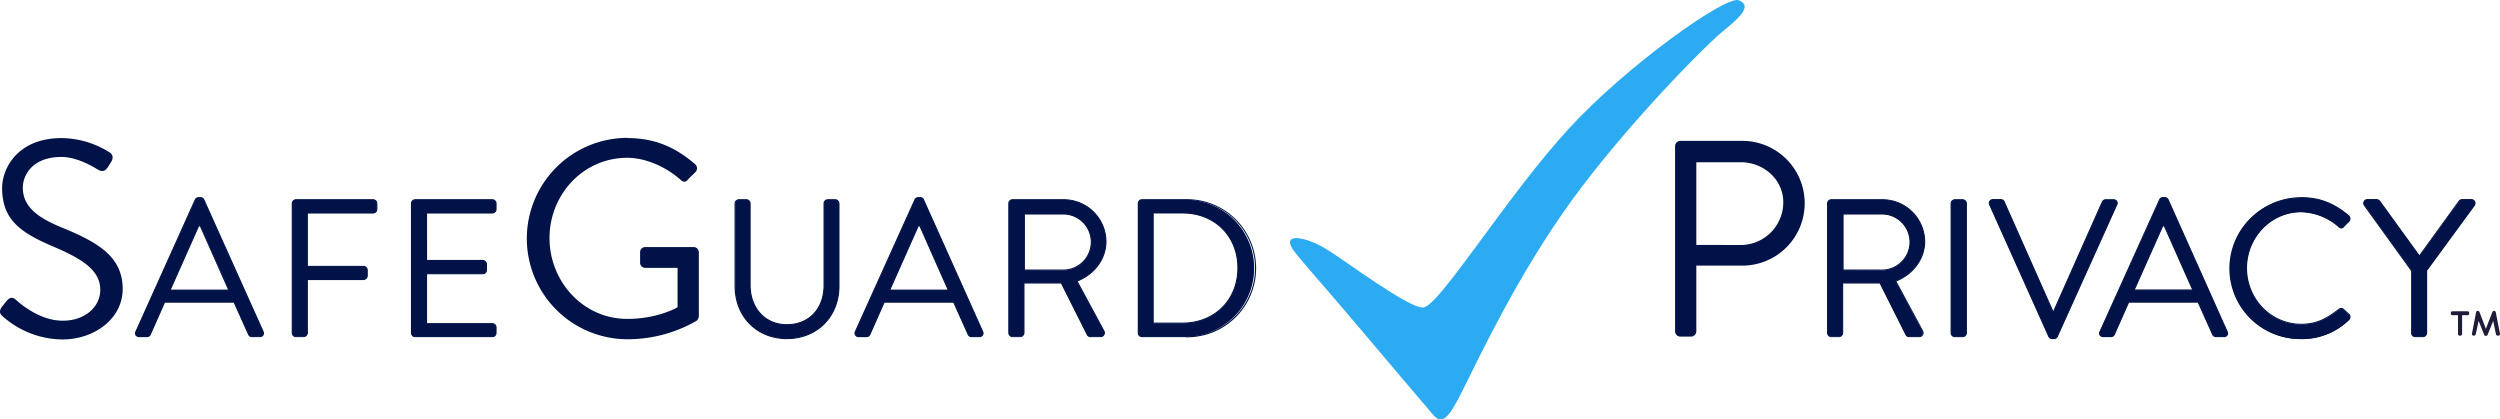
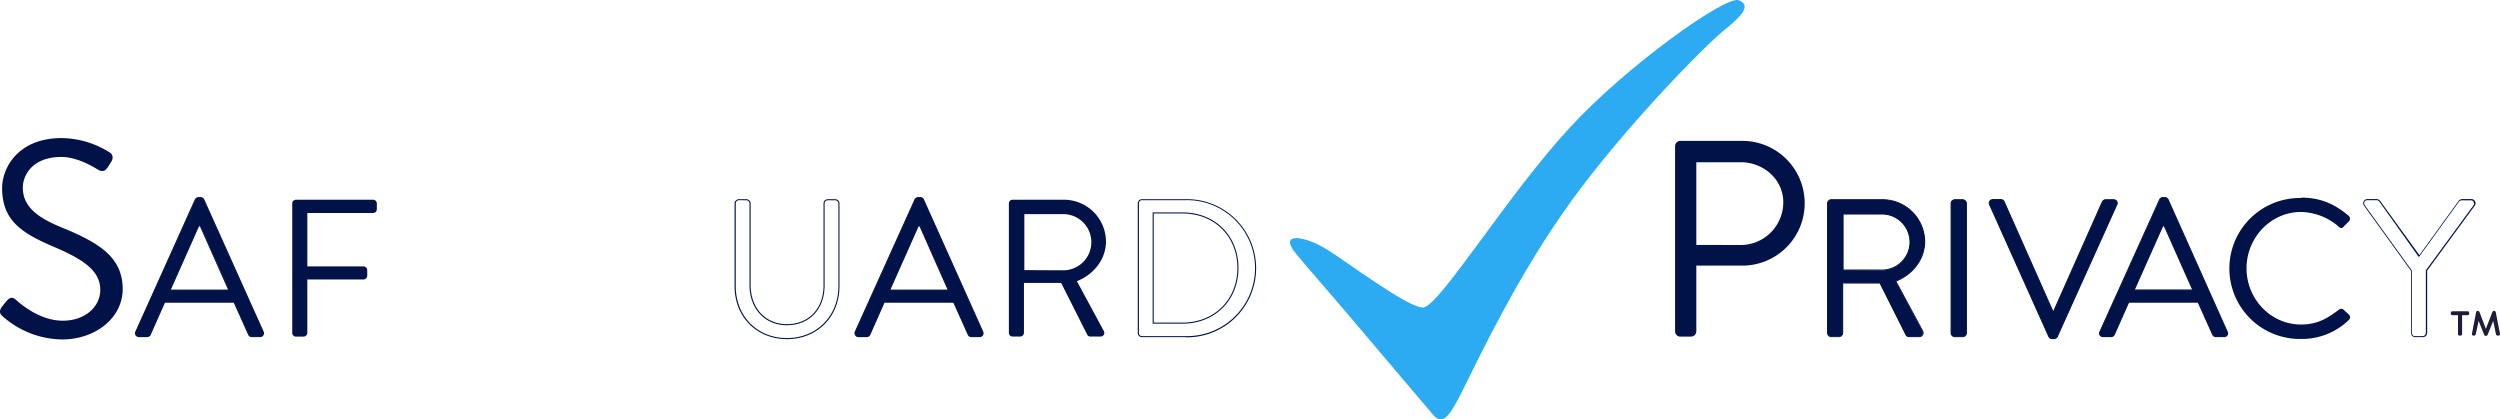
<svg xmlns="http://www.w3.org/2000/svg" viewBox="0 0 860.14 144.32">
  <defs>
    <style>.cls-2{fill:#001247}</style>
  </defs>
  <g id="Layer_2" data-name="Layer 2">
    <g id="Layer_1-2" data-name="Layer 1">
      <path d="M444.67 85.62c1.33 2.17 9.42 11.14 20 23.6 12.6 14.89 26.81 31.67 28.47 33.57 3.06 3.49 5.31 1.08 9.88-8.06 6.32-12.65 19.36-40.38 37.69-65.69S586.49 15.8 593 10.56s9.6-8.72 5.23-10.47S559.83 22.45 540 44c-21.36 23.13-44.49 60.89-50.22 61.78-4.59.71-26.81-16-33.12-19.87-7.36-4.56-15.47-5.91-11.99-.29Z" style="fill:#2cabf2" />
      <path d="M.53 105.72c.49-.58 1-1.25 1.45-1.83 1-1.25 2-2 3.37-.86.67.57 7.69 7.31 16.26 7.31 7.79 0 12.89-4.91 12.89-10.58 0-6.64-5.77-10.59-16.84-15.21C7.08 79.94.73 75.61.73 64.64c0-6.55 5.19-17.13 20.49-17.13a31.49 31.49 0 0 1 16.46 4.91c.57.29 1.73 1.44.57 3.27-.38.58-.77 1.25-1.15 1.83-.87 1.34-1.83 1.73-3.37.86C33.06 58 27 54 21.13 54c-10.2 0-13.28 6.5-13.28 10.54 0 6.45 4.9 10.2 13 13.57 13 5.29 21.36 10.2 21.36 21.36 0 10-9.53 17.32-20.79 17.32A31.33 31.33 0 0 1 1.11 109c-.77-.68-1.73-1.45-.58-3.28ZM46.74 114.07l20.47-45.32a1.22 1.22 0 0 1 1.15-.75H69a1.21 1.21 0 0 1 1.14.74l20.34 45.32a1.18 1.18 0 0 1-1.14 1.75h-2.7a1.23 1.23 0 0 1-1.14-.74l-5-11.11H56.64l-4.92 11.11a1.23 1.23 0 0 1-1.14.74h-2.7a1.18 1.18 0 0 1-1.14-1.74Zm32-14.27c-3.3-7.34-6.54-14.75-9.84-22.09h-.53L58.52 99.8Z" class="cls-2" />
      <path d="M89.37 116h-2.7a1.41 1.41 0 0 1-1.31-.86l-4.93-11H56.76l-4.87 11a1.41 1.41 0 0 1-1.31.85h-2.7a1.46 1.46 0 0 1-1.26-.63 1.43 1.43 0 0 1 0-1.38L67 68.68a1.4 1.4 0 0 1 1.32-.85H69a1.38 1.38 0 0 1 1.31.84L90.68 114a1.43 1.43 0 0 1-.05 1.38 1.46 1.46 0 0 1-1.26.62Zm-32.85-12.21h24.14l5 11.22a1 1 0 0 0 1 .63h2.7a1.11 1.11 0 0 0 .95-.46 1.07 1.07 0 0 0 0-1L70 68.83a1 1 0 0 0-1-.64h-.67a1 1 0 0 0-1 .64l-20.42 45.32a1 1 0 0 0 0 1 1.07 1.07 0 0 0 .94.46h2.7a1.05 1.05 0 0 0 1-.62ZM79 100H58.24l10-22.46H69v.11c1.64 3.65 3.29 7.37 4.88 11s3.29 7.43 5 11.12Zm-20.2-.37h19.64c-1.62-3.61-3.25-7.3-4.83-10.86s-3.21-7.27-4.83-10.88h-.31ZM100.55 70a1.28 1.28 0 0 1 1.28-1.28h26.54a1.28 1.28 0 0 1 1.28 1.28v2a1.28 1.28 0 0 1-1.28 1.28h-22.63v18.37h19.33a1.32 1.32 0 0 1 1.28 1.28v1.95a1.33 1.33 0 0 1-1.28 1.28h-19.33v18.39a1.32 1.32 0 0 1-1.28 1.27h-2.63a1.27 1.27 0 0 1-1.28-1.27Z" class="cls-2" />
-       <path d="M104.46 116h-2.63a1.47 1.47 0 0 1-1.46-1.46V70a1.47 1.47 0 0 1 1.46-1.46h26.54a1.47 1.47 0 0 1 1.46 1.46v2a1.47 1.47 0 0 1-1.46 1.46h-22.45v18.01h19.15a1.5 1.5 0 0 1 1.46 1.46v1.95a1.5 1.5 0 0 1-1.46 1.47h-19.15v18.2a1.5 1.5 0 0 1-1.46 1.45Zm-2.63-47.14a1.09 1.09 0 0 0-1.09 1.14v44.59a1.09 1.09 0 0 0 1.09 1.09h2.63a1.14 1.14 0 0 0 1.1-1.09V96h19.51a1.14 1.14 0 0 0 1.09-1.1v-1.97a1.14 1.14 0 0 0-1.09-1.1h-19.51V73h22.81a1.09 1.09 0 0 0 1.09-1.09V70a1.09 1.09 0 0 0-1.09-1.09ZM141.57 70a1.28 1.28 0 0 1 1.28-1.28h26.53a1.28 1.28 0 0 1 1.28 1.28v2a1.28 1.28 0 0 1-1.28 1.28h-22.62v16.35h19.32a1.32 1.32 0 0 1 1.28 1.28v2a1.28 1.28 0 0 1-1.28 1.28h-19.32v17.17h22.62a1.28 1.28 0 0 1 1.28 1.28v2a1.27 1.27 0 0 1-1.28 1.27h-26.53a1.27 1.27 0 0 1-1.28-1.27Z" class="cls-2" />
-       <path d="M169.38 116h-26.53a1.46 1.46 0 0 1-1.46-1.46V70a1.46 1.46 0 0 1 1.46-1.46h26.53a1.47 1.47 0 0 1 1.47 1.46v2a1.47 1.47 0 0 1-1.47 1.46h-22.44v15.98h19.14a1.51 1.51 0 0 1 1.47 1.47v2a1.46 1.46 0 0 1-1.47 1.46h-19.14v16.81h22.44a1.47 1.47 0 0 1 1.47 1.46v2a1.47 1.47 0 0 1-1.47 1.36Zm-26.53-47.13a1.09 1.09 0 0 0-1.09 1.13v44.59a1.09 1.09 0 0 0 1.09 1.09h26.53a1.09 1.09 0 0 0 1.1-1.09v-2a1.09 1.09 0 0 0-1.1-1.09h-22.81V94h19.51a1.1 1.1 0 0 0 1.1-1.1v-2a1.14 1.14 0 0 0-1.1-1.1h-19.51V73h22.81a1.09 1.09 0 0 0 1.1-1.09V70a1.09 1.09 0 0 0-1.1-1.09ZM215.9 47.51c9.72 0 16.74 3.37 23.29 9a1.86 1.86 0 0 1 .09 2.69c-.86.87-1.92 1.83-2.69 2.7s-1.45.86-2.5-.1c-4.91-4.33-11.84-7.51-18.29-7.51-15.2 0-26.74 12.71-26.74 27.62s11.54 27.81 26.74 27.81c10.59 0 17.32-4 17.32-4V92.15h-11.06a1.74 1.74 0 0 1-1.83-1.73v-3.56a1.77 1.77 0 0 1 1.83-1.86h16.64a1.81 1.81 0 0 1 1.74 1.83v22a2.41 2.41 0 0 1-.77 1.54 47.53 47.53 0 0 1-23.77 6.35 34.64 34.64 0 1 1 0-69.28ZM253 70a1.33 1.33 0 0 1 1.28-1.28h2.56a1.28 1.28 0 0 1 1.23 1.28v28.05c0 7.67 4.78 13.67 12.66 13.67s12.8-5.86 12.8-13.54V70a1.28 1.28 0 0 1 1.28-1.28h2.56a1.33 1.33 0 0 1 1.28 1.28v28.45c0 10.24-7.28 18-17.92 18s-17.73-7.76-17.73-18Z" class="cls-2" />
      <path d="M270.73 116.68c-10.41 0-18-7.67-18-18.23V70a1.5 1.5 0 0 1 1.46-1.46h2.56a1.47 1.47 0 0 1 1.51 1.46v28.05c0 7.94 5.13 13.48 12.47 13.48 7.55 0 12.61-5.36 12.61-13.35V70a1.47 1.47 0 0 1 1.47-1.46h2.56a1.5 1.5 0 0 1 1.46 1.46v28.45c0 10.55-7.61 18.23-18.1 18.23Zm-16.5-47.81a1.13 1.13 0 0 0-1.09 1.13v28.45c0 10.35 7.4 17.86 17.59 17.86s17.73-7.51 17.73-17.86V70a1.13 1.13 0 0 0-1.09-1.09h-2.56a1.09 1.09 0 0 0-1.1 1.09v28.18c0 8.21-5.21 13.72-13 13.72-7.56 0-12.84-5.7-12.84-13.85V70a1.09 1.09 0 0 0-1.1-1.09ZM294.31 114.07l20.47-45.32a1.22 1.22 0 0 1 1.15-.74h.67a1.21 1.21 0 0 1 1.14.74l20.34 45.32a1.18 1.18 0 0 1-1.14 1.75h-2.7a1.23 1.23 0 0 1-1.14-.74l-5-11.11h-23.89l-4.92 11.11a1.23 1.23 0 0 1-1.14.74h-2.7a1.18 1.18 0 0 1-1.14-1.75Zm32-14.27c-3.3-7.34-6.54-14.75-9.84-22.09h-.53l-9.85 22.09Z" class="cls-2" />
      <path d="M336.94 116h-2.7a1.4 1.4 0 0 1-1.31-.86l-4.93-11h-23.67l-4.87 11a1.41 1.41 0 0 1-1.31.85h-2.7a1.43 1.43 0 0 1-1.25-.63 1.41 1.41 0 0 1-.06-1.38l20.47-45.32a1.4 1.4 0 0 1 1.32-.85h.67a1.38 1.38 0 0 1 1.31.84L338.25 114a1.41 1.41 0 0 1-.06 1.38 1.43 1.43 0 0 1-1.25.62Zm-32.85-12.22h24.15l5 11.22a1 1 0 0 0 1 .63h2.7a1 1 0 0 0 1-1.49l-20.36-45.31a1 1 0 0 0-1-.64h-.67a1 1 0 0 0-1 .64l-20.46 45.32a1 1 0 0 0 0 1 1.07 1.07 0 0 0 .94.46h2.7a1 1 0 0 0 1-.63Zm22.49-3.78h-20.77l10-22.46h.77l.05.11c1.64 3.65 3.29 7.37 4.88 11s3.29 7.43 5 11.12Zm-20.2-.37H326c-1.62-3.61-3.25-7.3-4.83-10.86s-3.17-7.27-4.82-10.88h-.3ZM347.11 70a1.28 1.28 0 0 1 1.28-1.28h17.45A14.47 14.47 0 0 1 380.52 83c0 6.19-4.11 11.38-10 13.74l9.23 17.1a1.27 1.27 0 0 1-1.15 1.95h-3.44a1.14 1.14 0 0 1-1.07-.6l-9-17.85H352.3v17.18a1.32 1.32 0 0 1-1.28 1.27h-2.63a1.27 1.27 0 0 1-1.28-1.27Zm18.39 23a9.67 9.67 0 1 0 0-19.33h-13.07v19.26Z" class="cls-2" />
-       <path d="M378.63 116h-3.44a1.33 1.33 0 0 1-1.24-.71l-8.9-17.74h-12.57v17A1.5 1.5 0 0 1 351 116h-2.63a1.47 1.47 0 0 1-1.46-1.46V70a1.47 1.47 0 0 1 1.46-1.46h17.45A14.72 14.72 0 0 1 380.7 83c0 6-3.79 11.3-9.89 13.83l9.13 16.92a1.56 1.56 0 0 1 0 1.54 1.47 1.47 0 0 1-1.31.71Zm-26.52-18.81h13.17l.05.1 8.95 17.85a1 1 0 0 0 .91.5h3.44a1.09 1.09 0 0 0 1-.51 1.19 1.19 0 0 0 0-1.17l-9.32-17.29.19-.07c6.08-2.45 9.85-7.65 9.85-13.57a14.34 14.34 0 0 0-14.49-14.16h-17.47A1.09 1.09 0 0 0 347.3 70v44.59a1.09 1.09 0 0 0 1.09 1.09H351a1.13 1.13 0 0 0 1.09-1.09Zm13.39-4.08h-13.25V73.42h13.25a9.85 9.85 0 1 1 0 19.69Zm-12.88-.37h12.88a9.48 9.48 0 1 0 0-18.95h-12.88ZM391.64 70a1.26 1.26 0 0 1 1.21-1.28h15.08a23.57 23.57 0 1 1 0 47.14h-15.08a1.25 1.25 0 0 1-1.21-1.27Zm15.21 41.22c11 0 19.06-7.88 19.06-19s-8-18.93-19.06-18.93h-10.1v37.92Z" class="cls-2" />
      <path d="M407.93 116h-15.08a1.45 1.45 0 0 1-1.4-1.46V70a1.45 1.45 0 0 1 1.4-1.46h15.08a23.76 23.76 0 1 1 0 47.51Zm-15.08-47.13a1.07 1.07 0 0 0-1 1.09v44.59a1.07 1.07 0 0 0 1 1.09h15.08a23.39 23.39 0 1 0 0-46.77Zm14 42.49h-10.28V73.08h10.28c11.15 0 19.25 8 19.25 19.11s-8.1 19.17-19.25 19.17Zm-9.91-.37h9.91c10.94 0 18.88-7.9 18.88-18.8s-7.94-18.74-18.88-18.74h-9.91ZM576.32 50.3a1.83 1.83 0 0 1 1.82-1.83h21.27a21.46 21.46 0 1 1 .09 42.92h-15.87V114a1.89 1.89 0 0 1-1.83 1.82h-3.66a1.82 1.82 0 0 1-1.82-1.82Zm22.61 34a14.69 14.69 0 0 0 14.62-14.72c0-7.79-6.73-13.76-14.62-13.76h-15.3v28.44ZM628.79 70a1.28 1.28 0 0 1 1.28-1.28h17.44A14.47 14.47 0 0 1 662.19 83c0 6.19-4.1 11.38-10 13.74l9.23 17.1a1.27 1.27 0 0 1-1.15 1.95h-3.44a1.14 1.14 0 0 1-1.07-.6l-9-17.85H634v17.18a1.32 1.32 0 0 1-1.28 1.27h-2.63a1.27 1.27 0 0 1-1.28-1.27Zm18.39 23a9.67 9.67 0 1 0 0-19.33h-13.07v19.26Z" class="cls-2" />
      <path d="M660.31 116h-3.44a1.33 1.33 0 0 1-1.24-.71l-8.9-17.74h-12.57v17a1.5 1.5 0 0 1-1.46 1.45h-2.63a1.47 1.47 0 0 1-1.46-1.46V70a1.47 1.47 0 0 1 1.46-1.46h17.45A14.72 14.72 0 0 1 662.38 83c0 6-3.79 11.3-9.89 13.83l9.13 16.92a1.56 1.56 0 0 1 0 1.54 1.47 1.47 0 0 1-1.31.71Zm-26.52-18.81H647l.06.1 9 17.85a1 1 0 0 0 .91.5h3.44a1.09 1.09 0 0 0 1-.51 1.19 1.19 0 0 0 0-1.17L652 96.67l.19-.07C658.24 94.15 662 89 662 83a14.34 14.34 0 0 0-14.49-14.16h-17.44A1.09 1.09 0 0 0 629 70v44.59a1.09 1.09 0 0 0 1.09 1.09h2.63a1.13 1.13 0 0 0 1.09-1.09Zm13.39-4.08h-13.25V73.42h13.25a9.85 9.85 0 1 1 0 19.69Zm-12.88-.37h12.88a9.48 9.48 0 1 0 0-18.95H634.3ZM671.29 70a1.33 1.33 0 0 1 1.28-1.28h2.7a1.33 1.33 0 0 1 1.28 1.28v44.59a1.32 1.32 0 0 1-1.28 1.27h-2.7a1.32 1.32 0 0 1-1.28-1.27Z" class="cls-2" />
      <path d="M675.27 116h-2.7a1.5 1.5 0 0 1-1.46-1.46V70a1.5 1.5 0 0 1 1.46-1.46h2.7a1.5 1.5 0 0 1 1.46 1.46v44.59a1.5 1.5 0 0 1-1.46 1.41Zm-2.7-47.14a1.13 1.13 0 0 0-1.09 1.14v44.59a1.13 1.13 0 0 0 1.09 1.09h2.7a1.13 1.13 0 0 0 1.09-1.09V70a1.13 1.13 0 0 0-1.09-1.09ZM684.56 70.44a1.2 1.2 0 0 1 1.15-1.76h2.69a1.25 1.25 0 0 1 1.15.75l16.76 37.71h.27l16.77-37.71a1.34 1.34 0 0 1 1.15-.75h2.69a1.2 1.2 0 0 1 1.15 1.76l-20.48 45.32a1.28 1.28 0 0 1-1.14.74h-.67a1.37 1.37 0 0 1-1.15-.74Z" class="cls-2" />
      <path d="M706.72 116.68h-.67a1.54 1.54 0 0 1-1.31-.84l-20.35-45.33a1.41 1.41 0 0 1 .06-1.38 1.46 1.46 0 0 1 1.26-.63h2.69a1.43 1.43 0 0 1 1.32.86L706.43 107l16.72-37.6a1.51 1.51 0 0 1 1.32-.85h2.69a1.46 1.46 0 0 1 1.26.63 1.43 1.43 0 0 1 0 1.38L708 115.83a1.46 1.46 0 0 1-1.28.85Zm-21-47.81a1.09 1.09 0 0 0-1 .46 1 1 0 0 0 0 1l20.34 45.32a1.18 1.18 0 0 0 1 .63h.67a1.08 1.08 0 0 0 1-.64l20.47-45.31a1 1 0 0 0 0-1 1.09 1.09 0 0 0-.95-.46h-2.75a1.14 1.14 0 0 0-1 .62l-16.8 37.83h-.5l-.05-.11-16.77-37.71a1.05 1.05 0 0 0-1-.63ZM722.48 114.07 743 68.75a1.23 1.23 0 0 1 1.1-.75h.67a1.23 1.23 0 0 1 1.15.74l20.33 45.32a1.18 1.18 0 0 1-1.14 1.75h-2.69a1.24 1.24 0 0 1-1.15-.74l-5-11.11h-23.89l-4.92 11.11a1.22 1.22 0 0 1-1.14.74h-2.69a1.19 1.19 0 0 1-1.15-1.74Zm32-14.27c-3.3-7.34-6.53-14.75-9.83-22.09h-.54l-9.84 22.09Z" class="cls-2" />
      <path d="M765.11 116h-2.69a1.42 1.42 0 0 1-1.32-.86l-4.93-11H732.5l-4.87 11a1.41 1.41 0 0 1-1.31.85h-2.69a1.45 1.45 0 0 1-1.26-.63 1.38 1.38 0 0 1 0-1.38l20.47-45.32a1.38 1.38 0 0 1 1.31-.85h.67a1.38 1.38 0 0 1 1.31.84L766.42 114a1.43 1.43 0 0 1 0 1.38 1.46 1.46 0 0 1-1.31.62Zm-32.85-12.22h24.15l5 11.22a1.05 1.05 0 0 0 1 .63h2.69a1 1 0 0 0 1-1.49l-20.35-45.31a1 1 0 0 0-1-.64h-.67a1 1 0 0 0-1 .64l-20.47 45.32a1 1 0 0 0 0 1 1.09 1.09 0 0 0 1 .46h2.69a1 1 0 0 0 1-.62Zm22.5-3.81H734l10-22.46h.78v.11c1.66 3.7 3.33 7.48 5 11.13s3.24 7.32 4.88 11Zm-20.21-.37h19.64c-1.6-3.56-3.21-7.19-4.77-10.7s-3.26-7.35-4.9-11h-.3ZM791.79 68c6.8 0 11.71 2.36 16.29 6.26a1.31 1.31 0 0 1 .07 1.89L806.33 78c-.54.67-1.08.6-1.75-.07a20.39 20.39 0 0 0-12.86-5c-10.64 0-18.79 9-18.79 19.39s8.15 19.33 18.79 19.33c5.86 0 9.29-2.35 12.86-5a1.27 1.27 0 0 1 1.62-.2l2 1.82a1.29 1.29 0 0 1-.07 1.82 23.13 23.13 0 0 1-16.36 6.53 24.25 24.25 0 1 1 0-48.49Z" class="cls-2" />
-       <path d="M791.79 116.68a24.44 24.44 0 0 1-17.34-7.09 24.12 24.12 0 0 1-7.16-17.27 24.52 24.52 0 0 1 24.5-24.49c6.23 0 11.3 1.94 16.41 6.3a1.63 1.63 0 0 1 .5 1.15 1.42 1.42 0 0 1-.42 1l-1.82 1.82a1.17 1.17 0 0 1-.86.52 1.55 1.55 0 0 1-1.15-.59 20.22 20.22 0 0 0-12.73-5c-10.26 0-18.61 8.62-18.61 19.21s8.35 19.15 18.61 19.15c5.66 0 9-2.17 12.75-5a1.46 1.46 0 0 1 1.83-.21l2 1.84a1.08 1.08 0 0 1 .4.81 1.67 1.67 0 0 1-.46 1.28 23.19 23.19 0 0 1-16.45 6.57Zm0-48.49a24.16 24.16 0 0 0-24.13 24.13 23.76 23.76 0 0 0 7.05 17 24.08 24.08 0 0 0 17.08 7 22.83 22.83 0 0 0 16.21-6.49 1.33 1.33 0 0 0 .36-1 .76.76 0 0 0-.27-.56l-2-1.82a1.1 1.1 0 0 0-1.38.2c-3.82 2.89-7.2 5.1-13 5.1-10.46 0-19-8.76-19-19.52s8.52-19.57 19-19.57a20.57 20.57 0 0 1 13 5.09 1.33 1.33 0 0 0 .85.5 1 1 0 0 0 .61-.41L808 76a1 1 0 0 0 .32-.75 1.25 1.25 0 0 0-.39-.88c-5.01-4.26-10-6.18-16.14-6.18ZM829.71 93.13l-16.23-22.49a1.25 1.25 0 0 1 1.07-2h3.17a1.48 1.48 0 0 1 1.08.61l13.6 18.79L846 69.29a1.48 1.48 0 0 1 1.08-.61h3.17a1.25 1.25 0 0 1 1.07 2l-16.43 22.38v21.49a1.31 1.31 0 0 1-1.28 1.27H831a1.27 1.27 0 0 1-1.28-1.27Z" class="cls-2" />
      <path d="M833.61 116H831a1.47 1.47 0 0 1-1.47-1.46V93.19l-16.2-22.44a1.48 1.48 0 0 1-.07-1.53 1.45 1.45 0 0 1 1.29-.72h3.17a1.59 1.59 0 0 1 1.22.68l13.46 18.59 13.45-18.59a1.63 1.63 0 0 1 1.23-.68h3.16a1.43 1.43 0 0 1 1.24 2.23l-16.4 22.39v21.43a1.5 1.5 0 0 1-1.47 1.45Zm-19.06-47.13a1.06 1.06 0 0 0-1 .53 1.14 1.14 0 0 0 0 1.14l16.26 22.53v21.48a1.09 1.09 0 0 0 1.1 1.09h2.62a1.14 1.14 0 0 0 1.1-1.09V93l16.44-22.42a1.14 1.14 0 0 0 0-1.13 1.08 1.08 0 0 0-1-.53h-3.16a1.3 1.3 0 0 0-.93.53l-13.75 19-.15-.2-13.43-18.85a1.3 1.3 0 0 0-.93-.53Z" class="cls-2" />
      <path d="M845.69 114.94v-6.49h-1.94a.52.52 0 0 1-.53-.52v-.31a.54.54 0 0 1 .53-.52H849a.52.52 0 0 1 .53.52v.31a.51.51 0 0 1-.53.52h-1.9v6.49a.55.55 0 0 1-.53.53h-.36a.52.52 0 0 1-.52-.53Zm4.79-.11 1.45-7.46a.55.55 0 0 1 .52-.41h.11a.64.64 0 0 1 .48.3l2.24 5.88 2.28-5.88a.6.6 0 0 1 .47-.3h.11a.6.6 0 0 1 .53.41l1.47 7.49a.53.53 0 0 1-.53.61h-.33a.59.59 0 0 1-.53-.47l-.94-4.58-2 4.89a.55.55 0 0 1-.44.24h-.17c-.14 0-.42-.11-.47-.27l-1.94-4.86-1 4.61a.63.63 0 0 1-.53.44H851a.53.53 0 0 1-.52-.64Z" style="fill:#1d1c39" />
    </g>
  </g>
</svg>